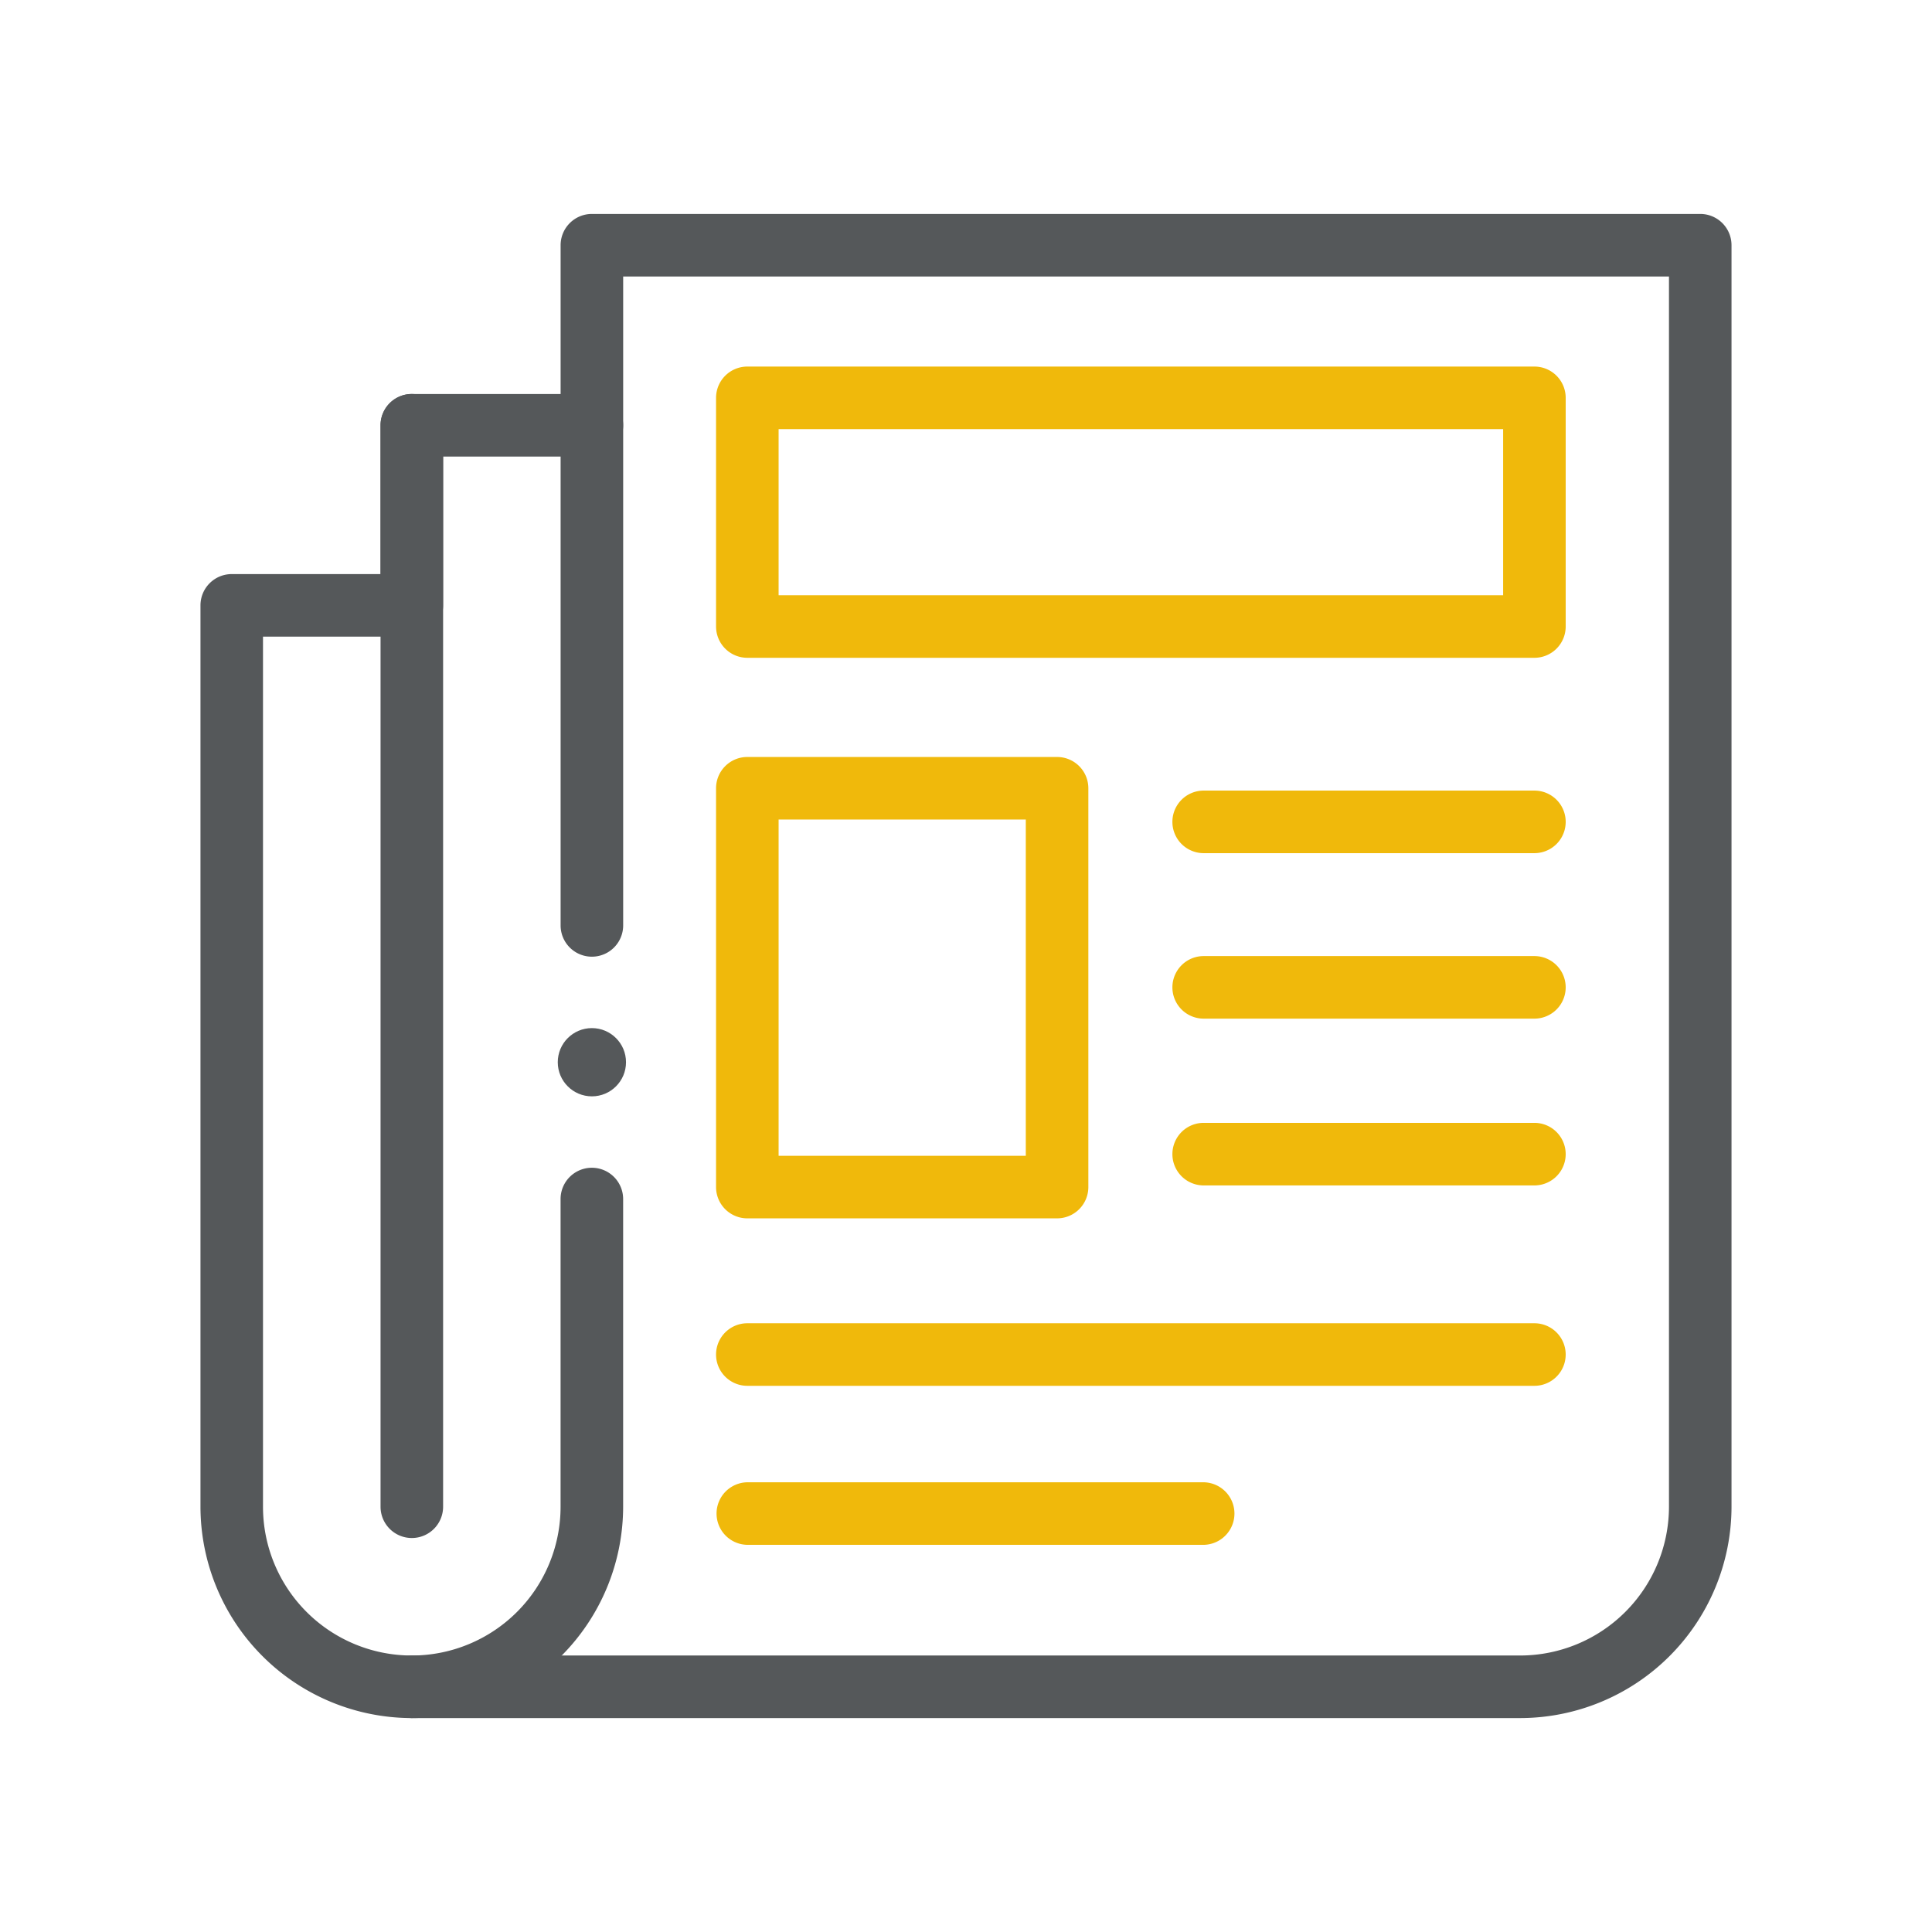
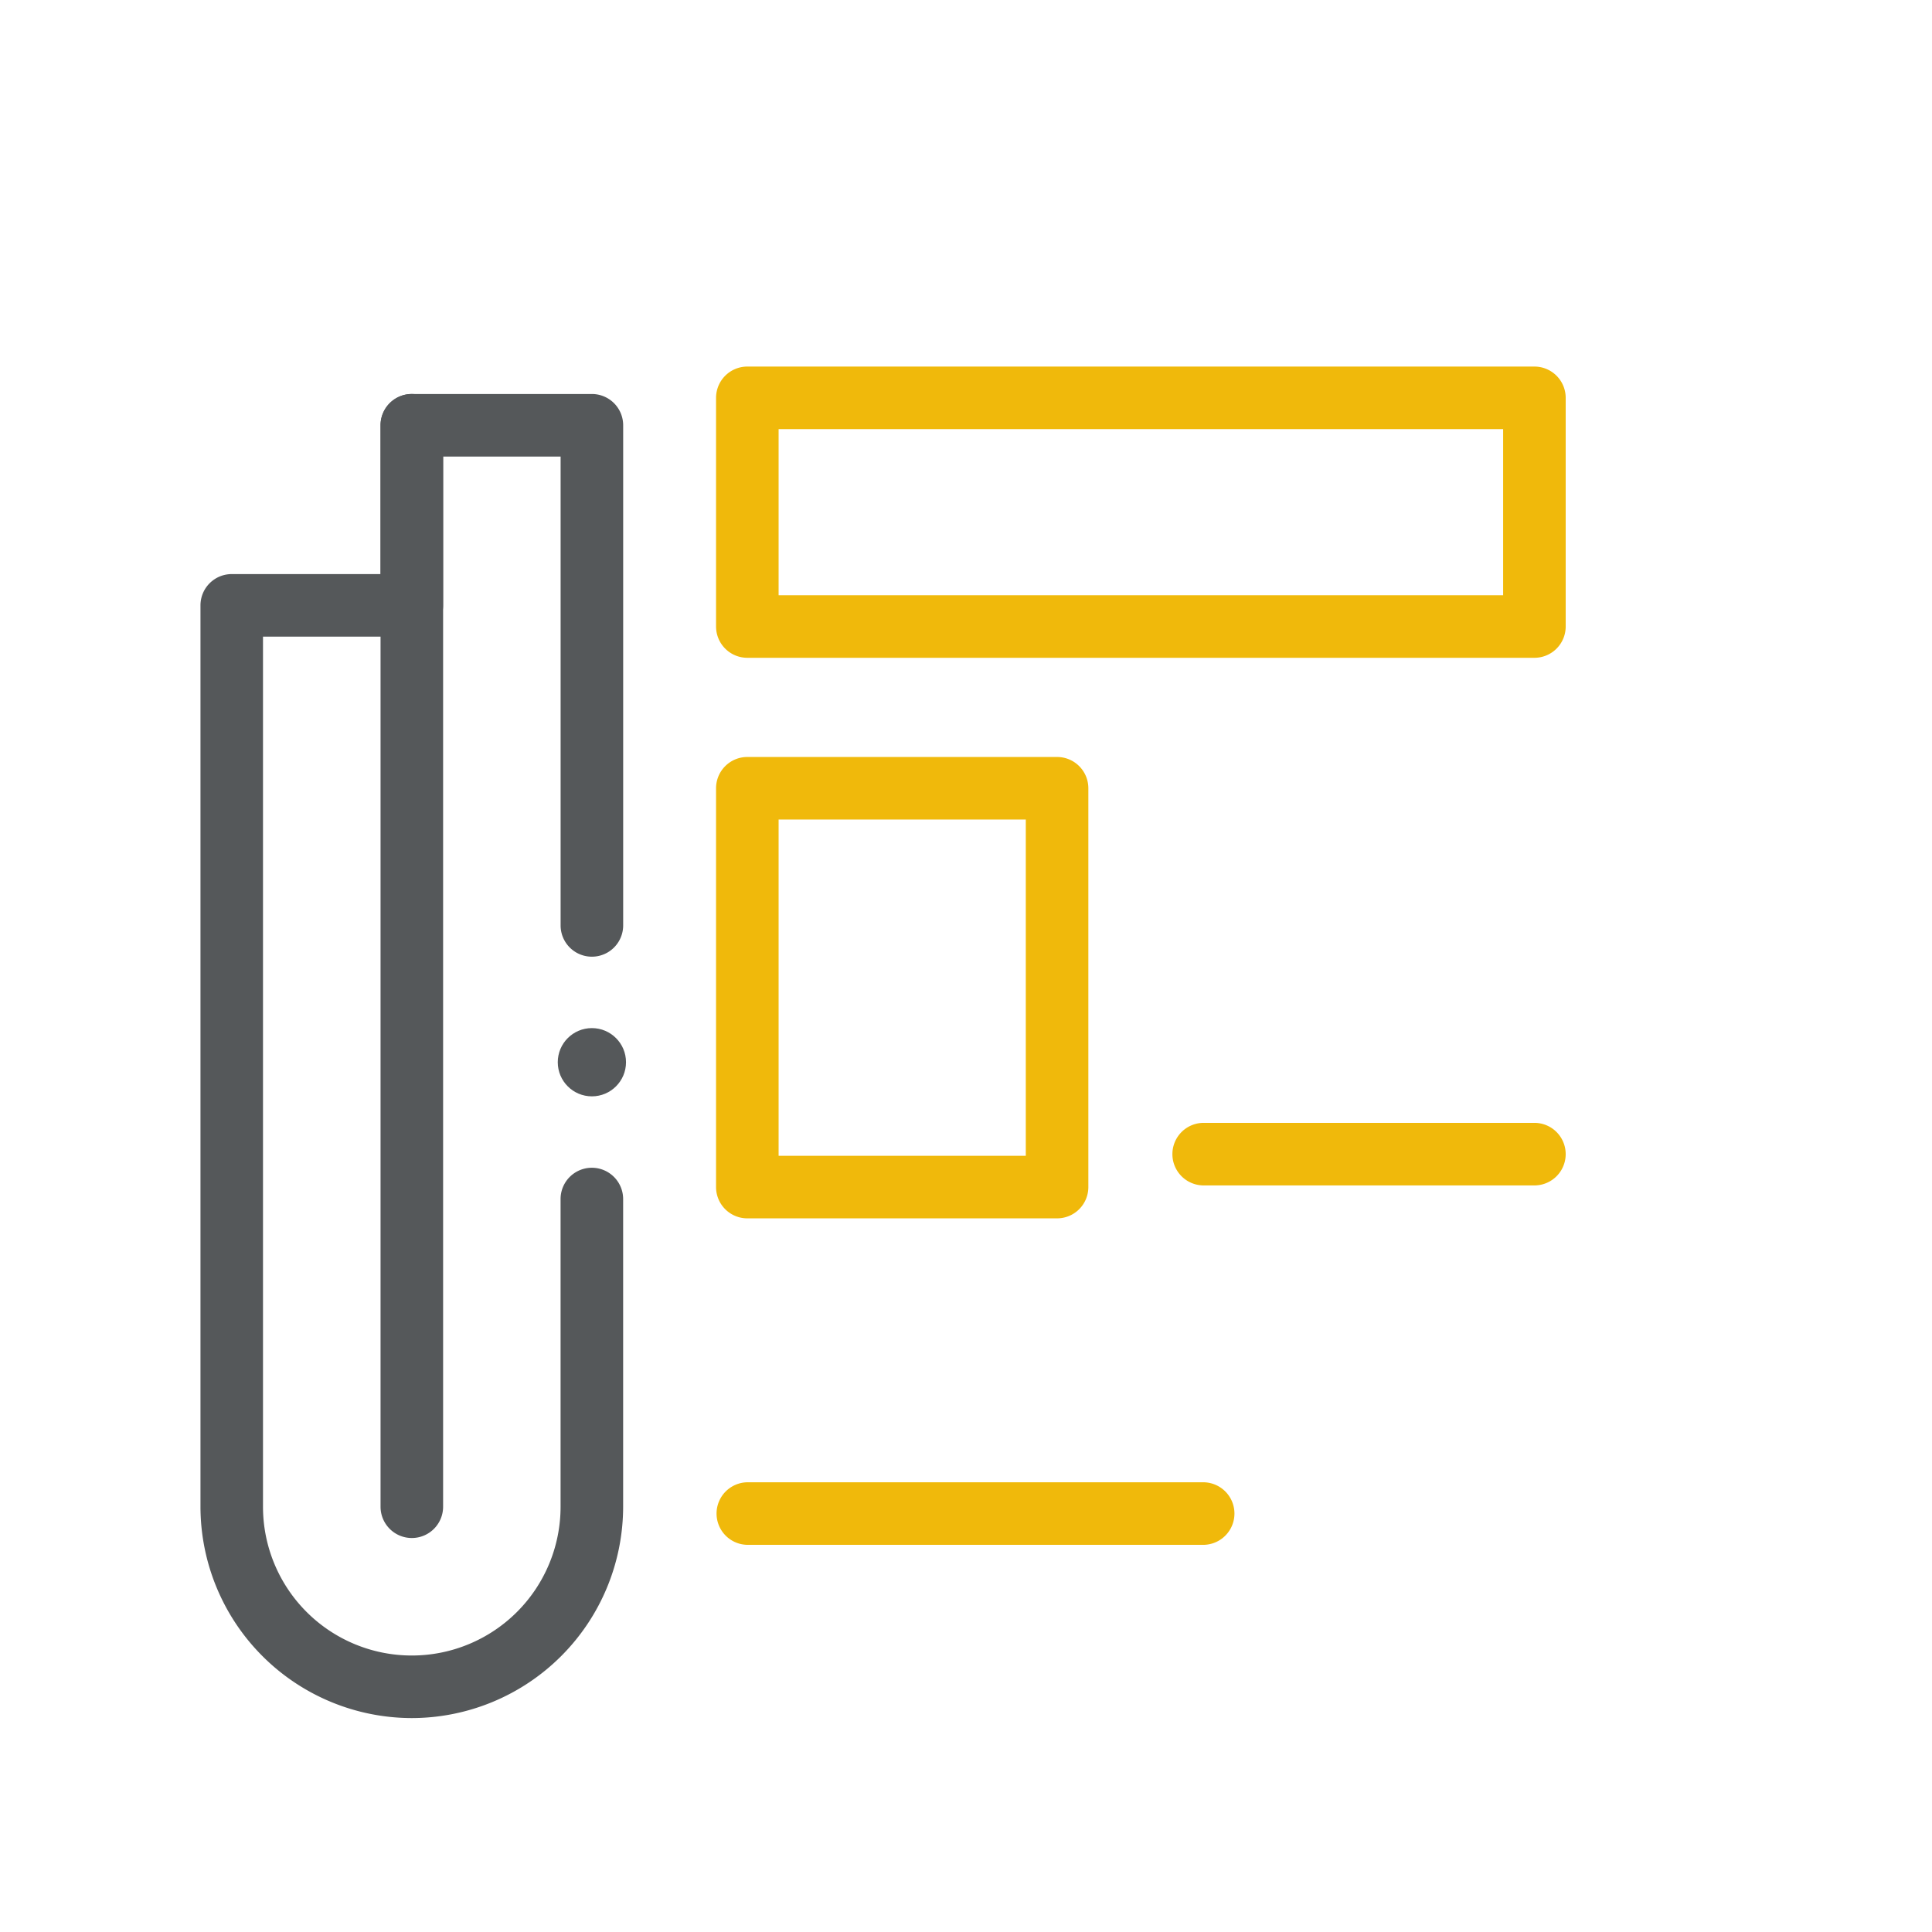
<svg xmlns="http://www.w3.org/2000/svg" width="230" height="230" viewBox="0 0 230 230">
  <g transform="translate(-1249 -3558)">
-     <rect width="230" height="230" transform="translate(1249 3558)" fill="rgba(255,255,255,0)" />
    <g transform="translate(-2805.191 3221.078)">
-       <path d="M4235.164,541.454H4103.218a3.724,3.724,0,0,1,0-7.448h131.946a17.733,17.733,0,0,0,17.714-17.712V369.838h-124.5V387.55a3.724,3.724,0,1,1-7.448,0V366.115a3.724,3.724,0,0,1,3.724-3.724H4256.6a3.724,3.724,0,0,1,3.724,3.724V516.294A25.189,25.189,0,0,1,4235.164,541.454Z" fill="#55585a" />
      <path d="M4103.218,541.454a25.189,25.189,0,0,1-25.161-25.16V408.988a3.723,3.723,0,0,1,3.723-3.723h17.714V387.55a3.724,3.724,0,0,1,3.724-3.723h21.436a3.724,3.724,0,0,1,3.724,3.723v59.539a3.724,3.724,0,1,1-7.448,0V391.274h-13.988v17.714a3.724,3.724,0,0,1-3.724,3.724H4085.5V516.294a17.713,17.713,0,0,0,35.426,0V479.665a3.724,3.724,0,1,1,7.448,0v36.629A25.189,25.189,0,0,1,4103.218,541.454Z" fill="#55585a" />
      <path d="M4103.218,520.018a3.724,3.724,0,0,1-3.724-3.724V387.55a3.724,3.724,0,0,1,7.448,0V516.294A3.724,3.724,0,0,1,4103.218,520.018Z" fill="#55585a" />
      <path d="M4236.859,415.231h-93.7a3.723,3.723,0,0,1-3.723-3.724V384.285a3.723,3.723,0,0,1,3.723-3.724h93.7a3.724,3.724,0,0,1,3.724,3.724v27.222A3.724,3.724,0,0,1,4236.859,415.231Zm-89.977-7.447h86.254V388.009h-86.254Z" fill="#f0b90b" />
      <path d="M4180.032,481.964h-36.874a3.723,3.723,0,0,1-3.723-3.724V430.762a3.723,3.723,0,0,1,3.723-3.723h36.874a3.723,3.723,0,0,1,3.724,3.723V478.24A3.724,3.724,0,0,1,4180.032,481.964Zm-33.15-7.447h29.427V434.486h-29.427Z" fill="#f0b90b" />
-       <path d="M4236.859,438.488h-39.373a3.724,3.724,0,0,1,0-7.448h39.373a3.724,3.724,0,1,1,0,7.448Z" fill="#f0b90b" />
-       <path d="M4236.859,458.188h-39.373a3.723,3.723,0,1,1,0-7.447h39.373a3.723,3.723,0,1,1,0,7.447Z" fill="#f0b90b" />
      <path d="M4236.859,478.043h-39.373a3.723,3.723,0,1,1,0-7.447h39.373a3.723,3.723,0,1,1,0,7.447Z" fill="#f0b90b" />
-       <path d="M4236.859,501.9h-93.7a3.723,3.723,0,0,1,0-7.447h93.7a3.723,3.723,0,1,1,0,7.447Z" fill="#f0b90b" />
      <path d="M4197.486,520.831h-54.328a3.724,3.724,0,0,1,0-7.447h54.328a3.724,3.724,0,0,1,0,7.447Z" fill="#f0b90b" />
      <circle cx="4.062" cy="4.062" r="4.062" transform="translate(4120.592 459.315)" fill="#55585a" />
    </g>
  </g>
</svg>